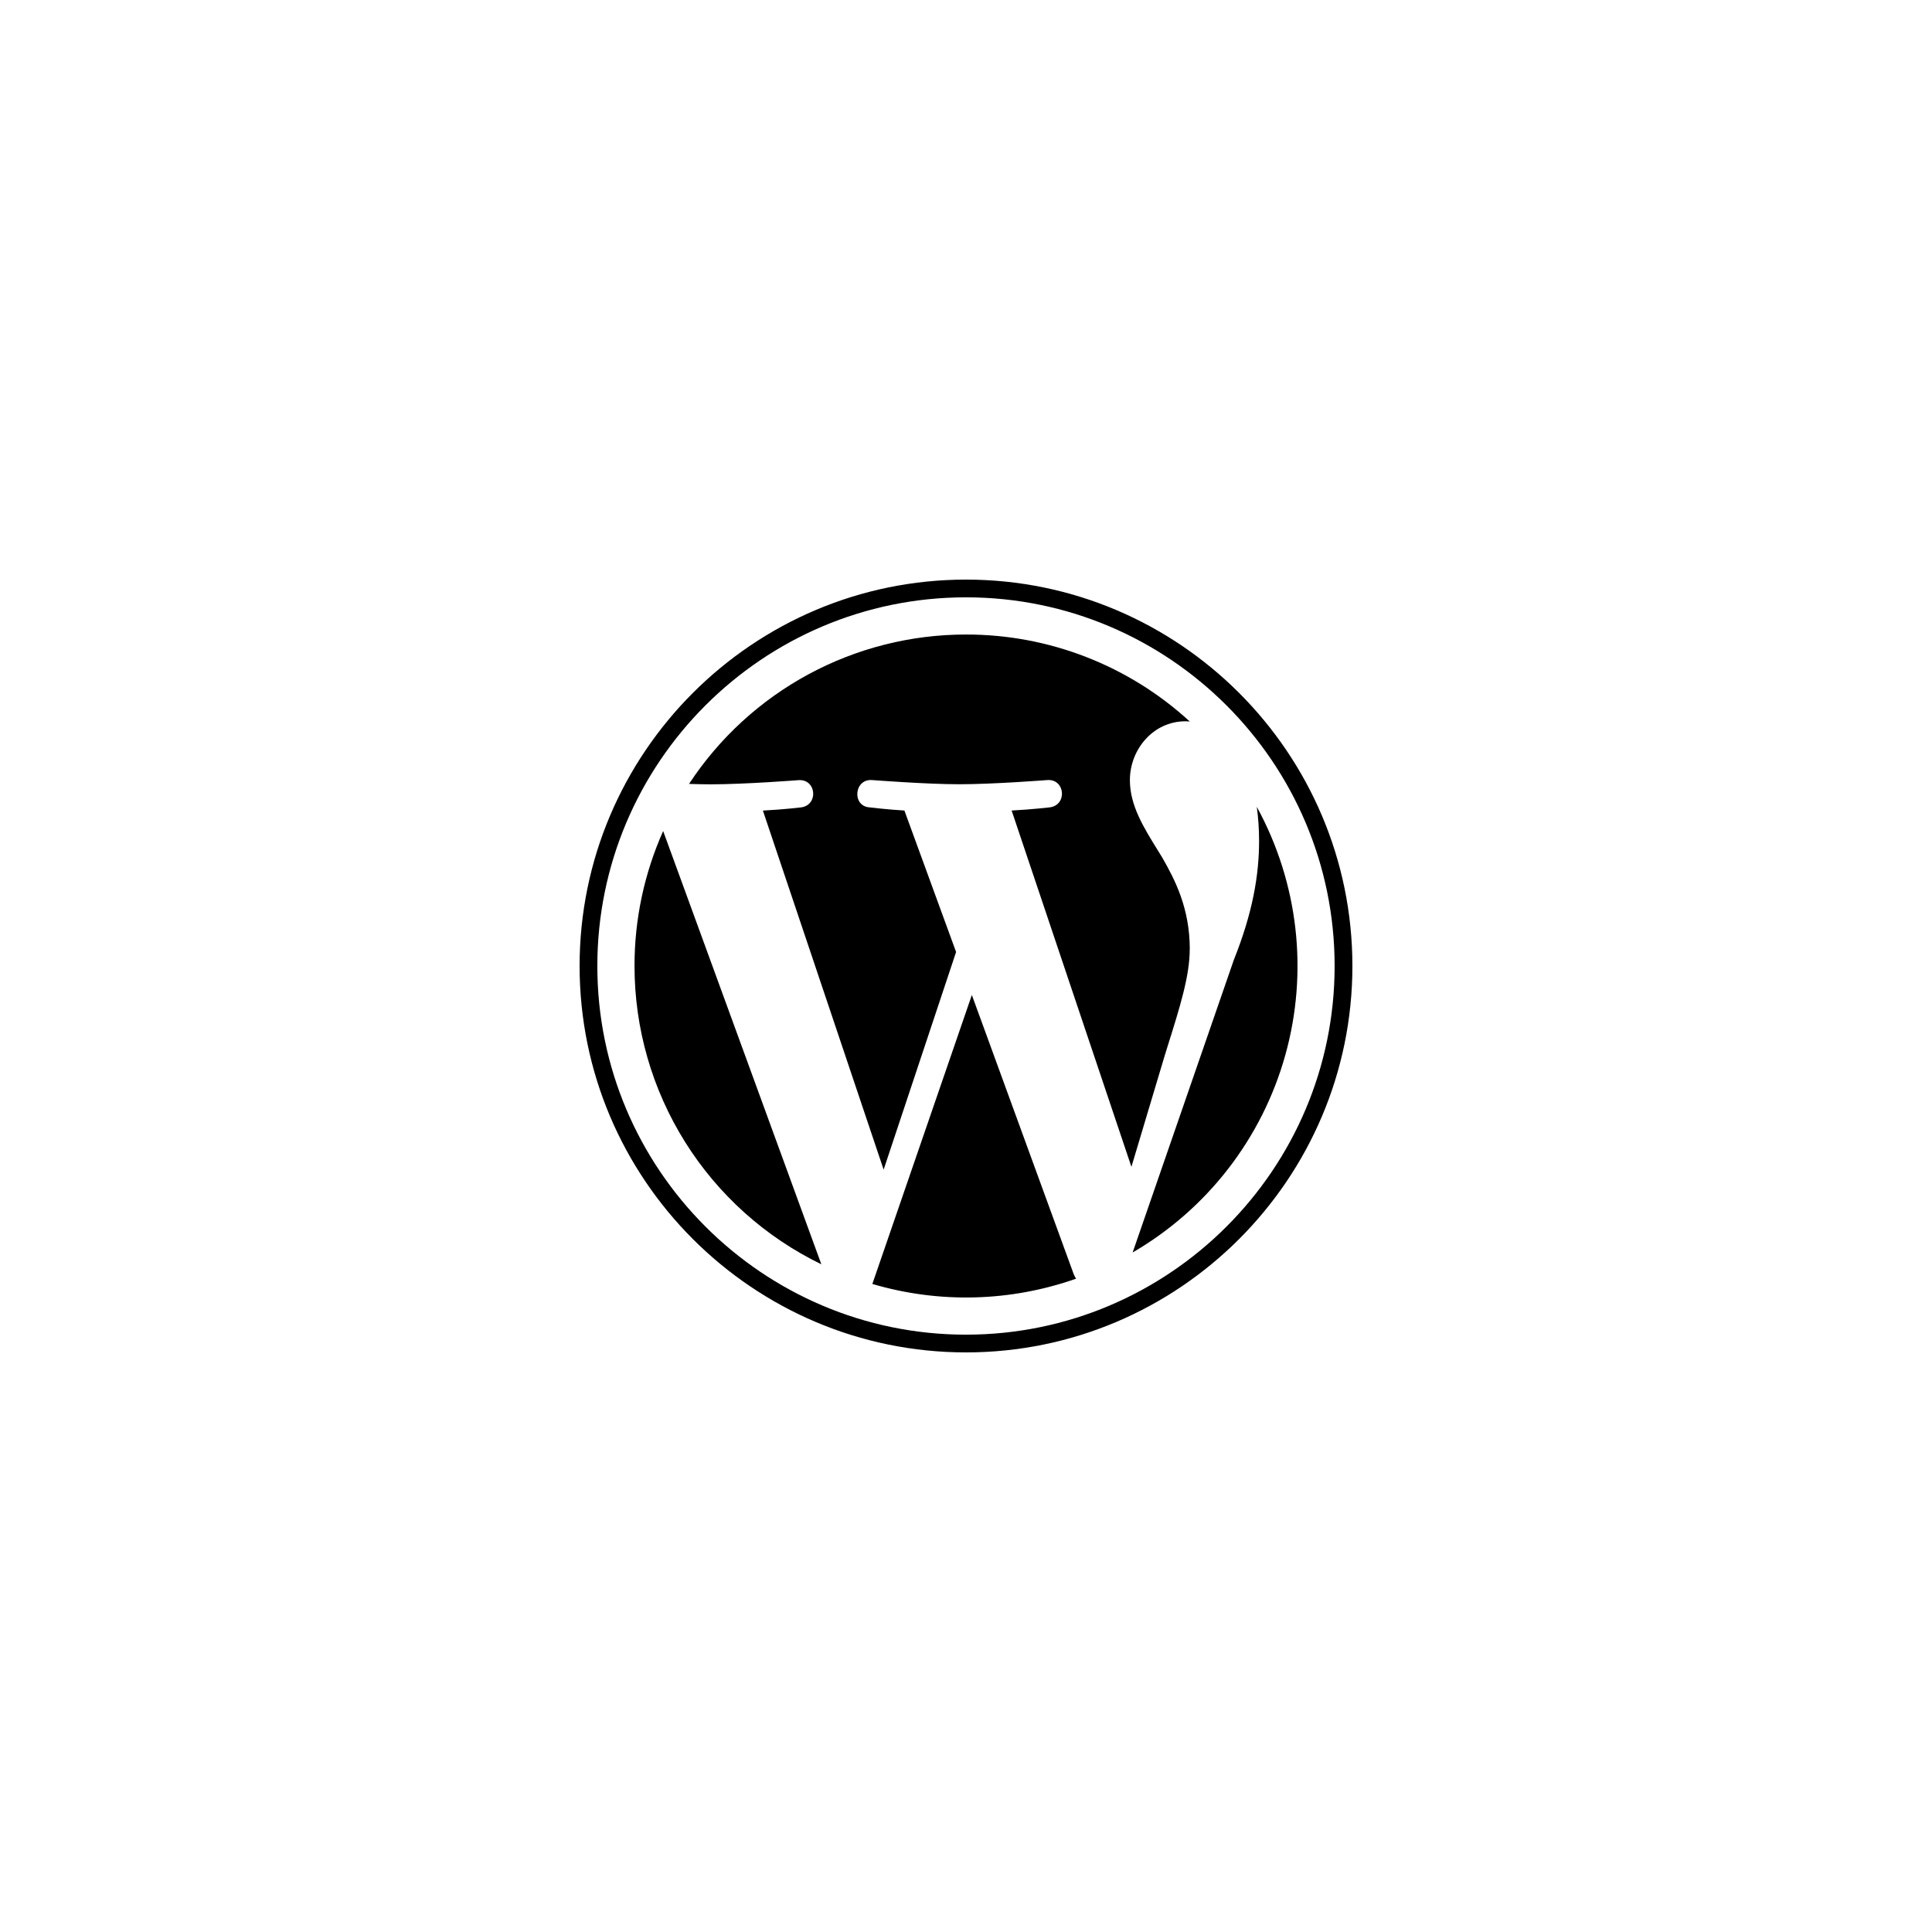
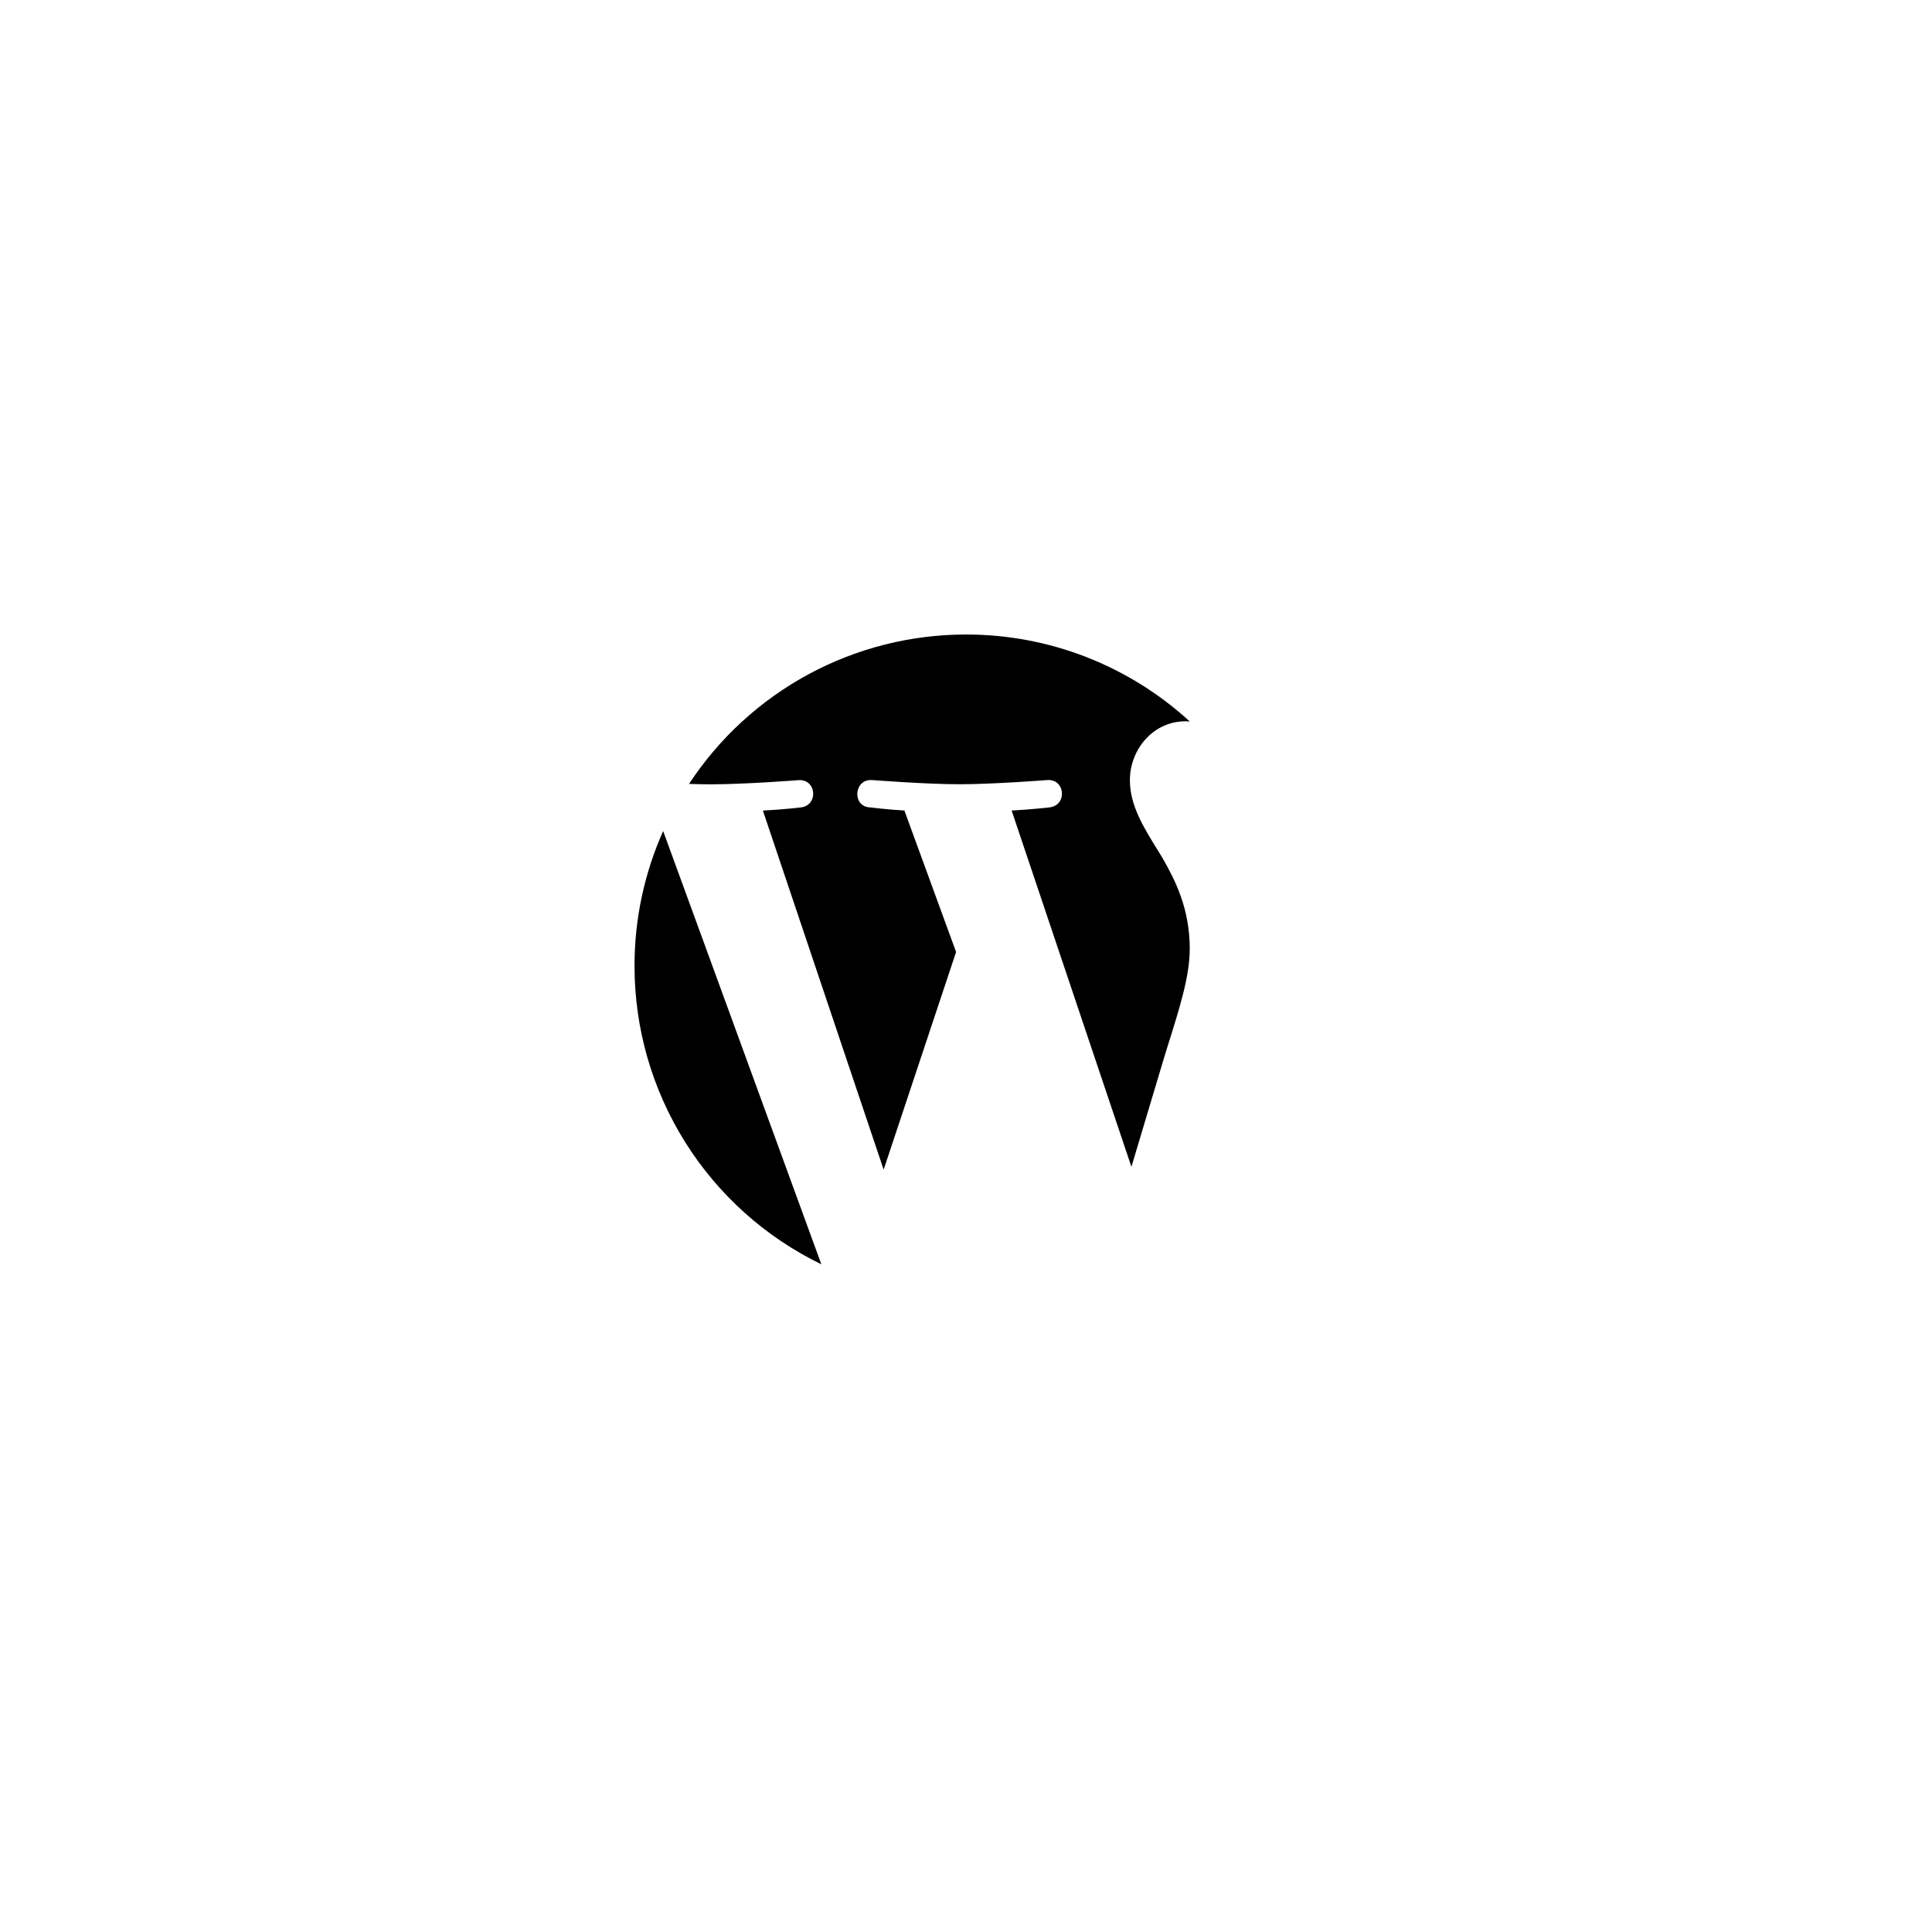
<svg xmlns="http://www.w3.org/2000/svg" width="100" height="100" viewBox="0 0 100 100" fill="none">
  <path d="M61.583 49.133C61.583 47.013 60.82 45.545 60.167 44.403L59.968 44.078C59.175 42.803 58.483 41.682 58.483 40.377C58.483 38.803 59.678 37.333 61.362 37.333C61.413 37.333 61.46 37.337 61.508 37.34L61.585 37.347C58.425 34.445 54.29 32.837 50 32.843C47.157 32.841 44.358 33.547 41.855 34.897C39.353 36.247 37.225 38.198 35.665 40.575C36.065 40.587 36.447 40.597 36.77 40.597C38.562 40.597 41.34 40.38 41.34 40.38C42.265 40.325 42.375 41.682 41.45 41.792C41.45 41.792 40.523 41.903 39.487 41.955L45.737 60.54L49.487 49.275L46.812 41.953C45.89 41.898 45.015 41.79 45.015 41.79C44.09 41.735 44.2 40.32 45.123 40.375C45.123 40.375 47.958 40.593 49.642 40.593C51.438 40.593 54.218 40.375 54.218 40.375C55.142 40.32 55.25 41.68 54.325 41.79C54.325 41.79 53.395 41.898 52.362 41.953L58.562 60.395L60.273 54.678L60.407 54.245C61.083 52.095 61.58 50.508 61.58 49.13L61.583 49.133ZM32.843 50C32.842 53.222 33.749 56.379 35.459 59.109C37.169 61.84 39.614 64.034 42.513 65.44L34.325 43.015C33.345 45.213 32.839 47.593 32.843 50Z" fill="black" />
-   <path d="M45.153 66.457L50.303 51.5L55.575 65.95C55.61 66.032 55.65 66.11 55.697 66.185C52.299 67.382 48.609 67.478 45.153 66.457ZM65.052 41.767C65.127 42.315 65.17 42.9 65.17 43.532C65.17 45.273 64.845 47.23 63.865 49.678L58.625 64.828C62.492 62.581 65.328 58.913 66.529 54.605C67.73 50.297 67.201 45.691 65.055 41.767H65.052Z" fill="black" />
-   <path fill-rule="evenodd" clip-rule="evenodd" d="M30 50C30 38.972 38.972 30 50 30C61.025 30 70 38.972 70 50C70 61.028 61.025 70 50 70C38.972 70 30 61.028 30 50ZM30.918 50C30.918 60.523 39.477 69.082 50 69.082C60.52 69.082 69.08 60.523 69.08 50C69.08 39.475 60.52 30.918 50 30.918C39.475 30.918 30.918 39.475 30.918 50Z" fill="black" />
</svg>